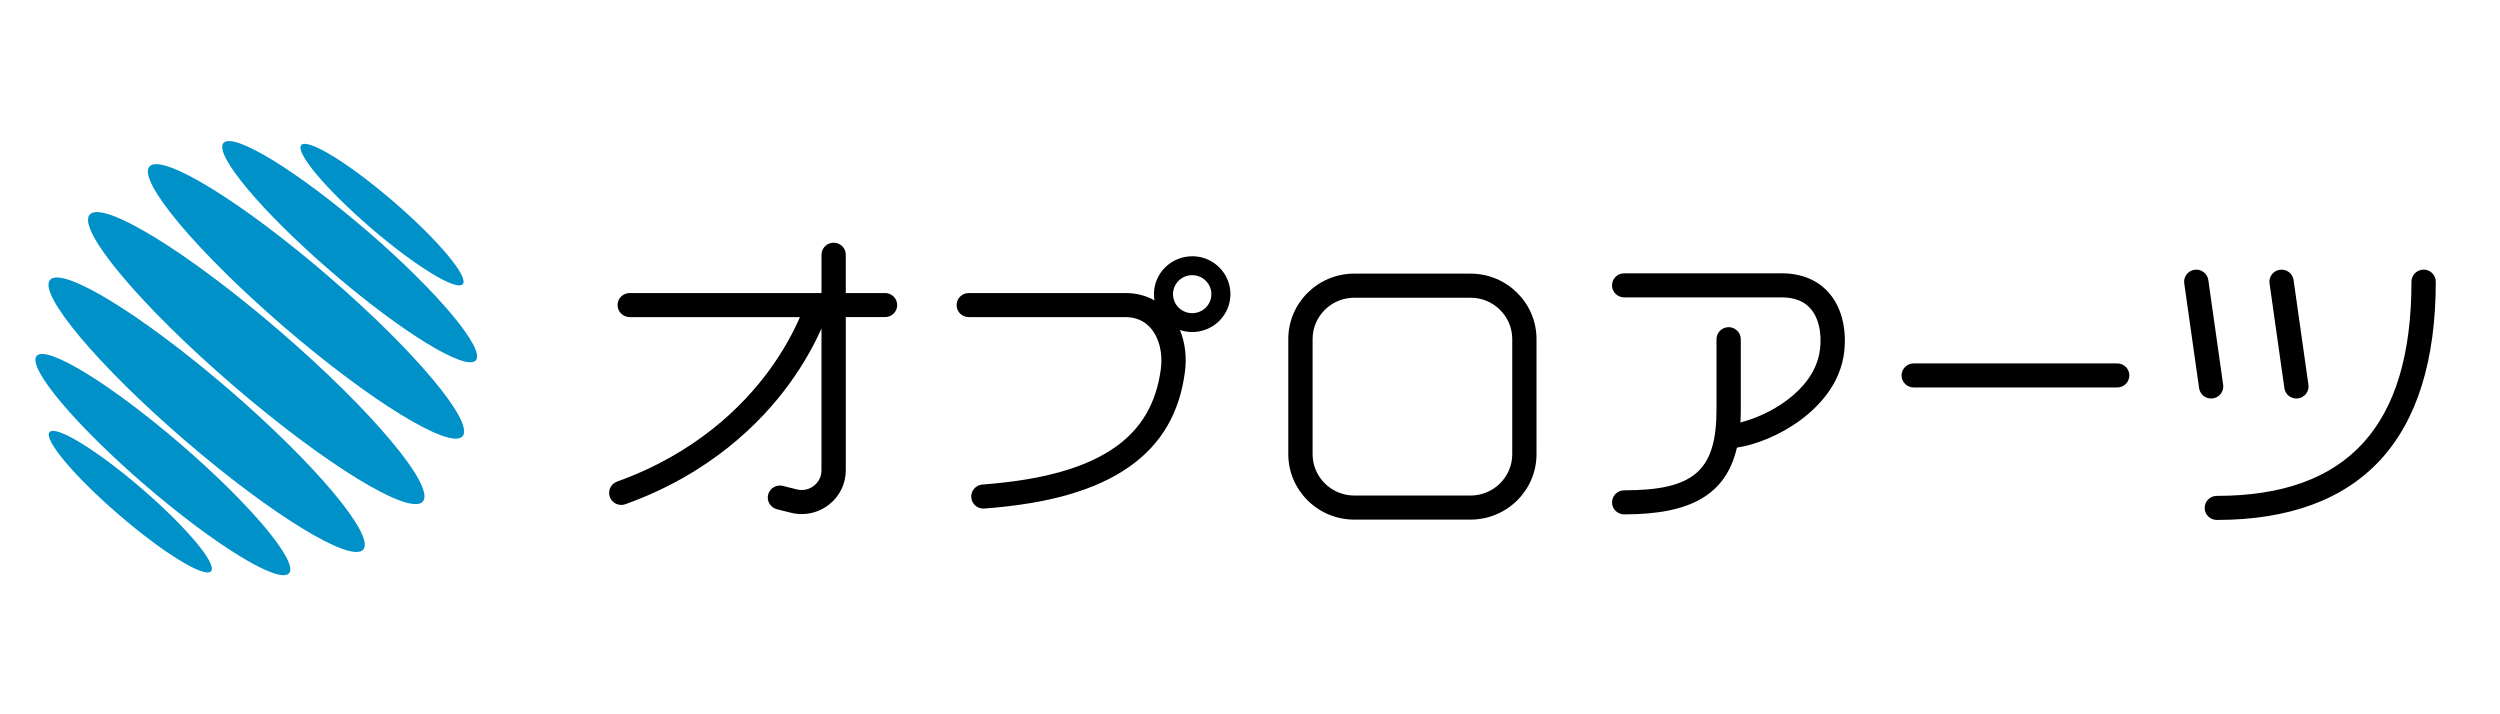
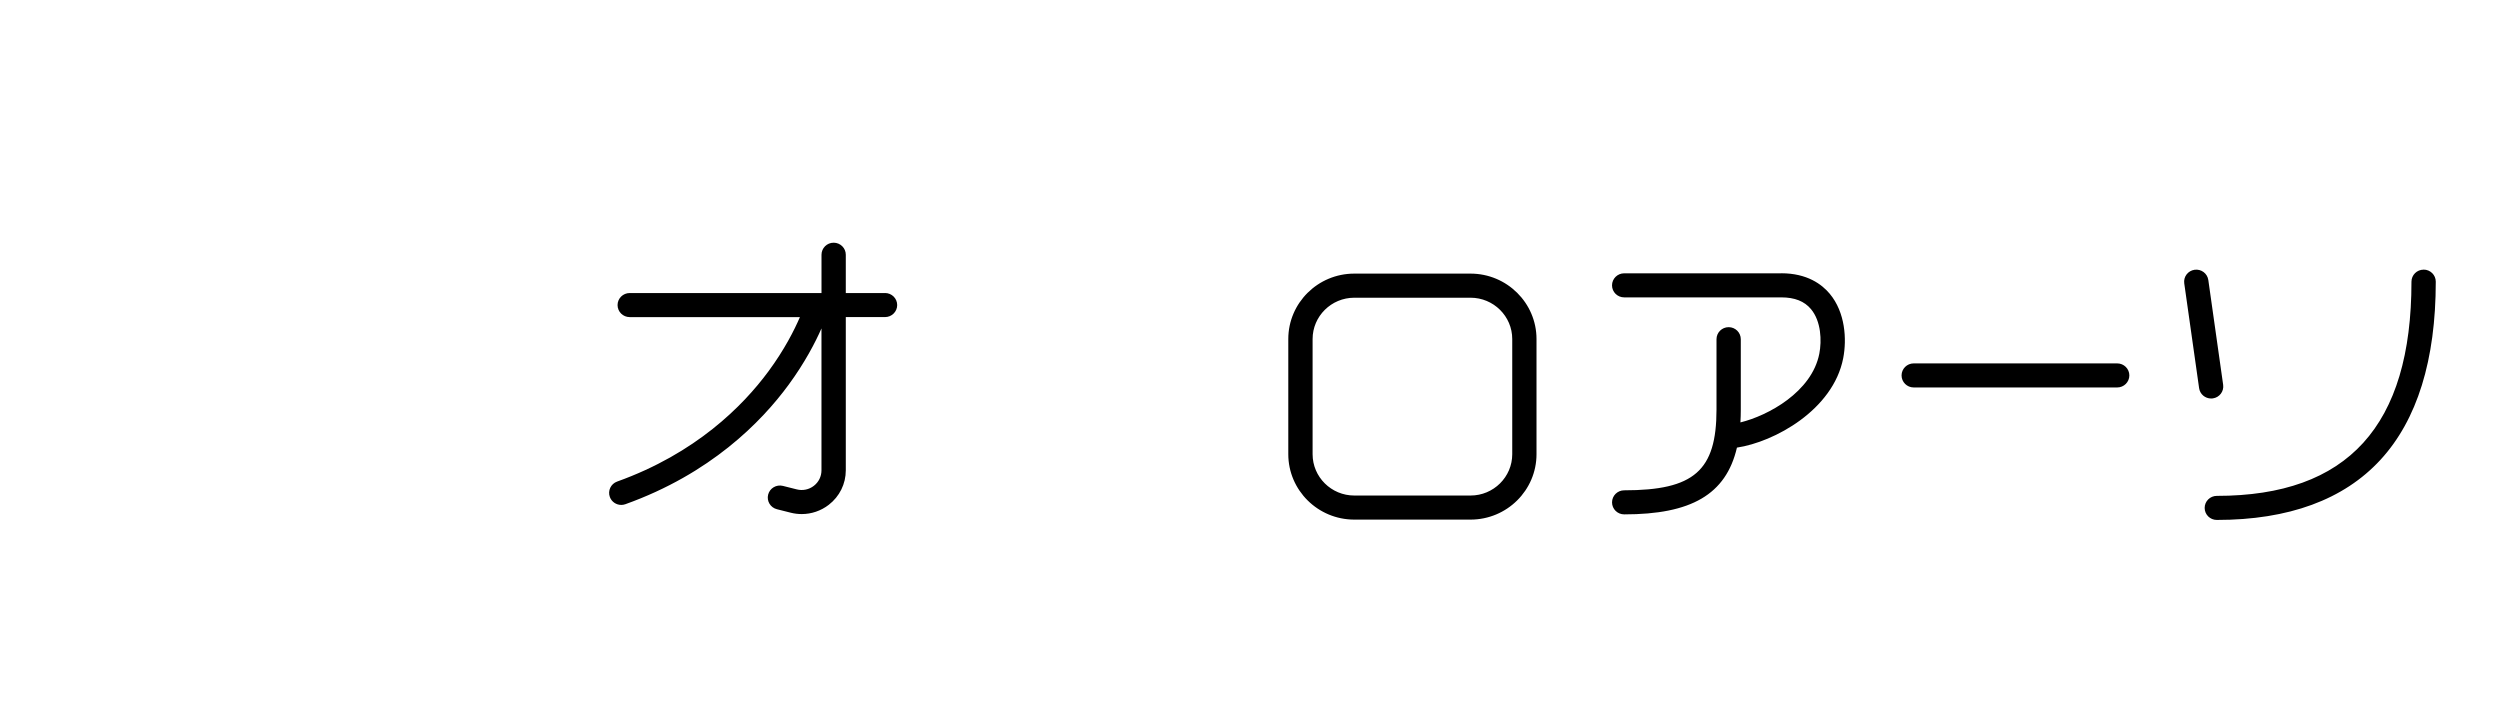
<svg xmlns="http://www.w3.org/2000/svg" width="126" height="36" viewBox="0 0 126 36" fill="none">
  <path d="M44.606 14.769h-1.978V12.838c0-.335-.274-.606-.612-.606s-.612.272-.612.606v1.931H31.737c-.338 0-.612.272-.612.607 0 .335.274.606.612.606h8.579c-.279.648-.779 1.641-1.589 2.738-1.292 1.749-3.662 4.131-7.624 5.551-.318.114-.482.462-.367.777.09.247.325.4.575.4.069 0 .139-.011.208-.036 4.277-1.533 6.836-4.121 8.229-6.022.821-1.121 1.344-2.134 1.654-2.838v7.153c0 .308-.14.593-.386.782-.245.189-.559.254-.859.178l-.699-.176c-.328-.082-.661.114-.744.439-.083.325.115.655.443.737l.699.176c.183.046.368.068.552.068.487 0 .964-.16 1.361-.466.545-.421.859-1.054.859-1.74v-7.722h1.978c.338 0 .612-.272.612-.606 0-.335-.274-.607-.612-.607h-.001ZM122.15 13.59c-.338 0-.612.272-.612.606 0 7.265-3.209 10.796-9.811 10.796-.338 0-.612.272-.612.607 0 .335.274.606.612.606 3.623 0 6.398-1.02 8.249-3.031 1.85-2.009 2.787-5.03 2.787-8.979 0-.335-.274-.607-.612-.607l-.001.001ZM74.114 13.79h-5.858c-1.834 0-3.326 1.479-3.326 3.297v5.804c0 1.818 1.493 3.297 3.326 3.297h5.858c1.834 0 3.326-1.479 3.326-3.297v-5.804c0-1.818-1.493-3.297-3.326-3.297Zm2.103 9.102c0 1.149-.943 2.083-2.102 2.083h-5.858c-1.159 0-2.102-.934-2.102-2.083v-5.804c0-1.149.943-2.083 2.102-2.083h5.858c1.159 0 2.102.934 2.102 2.083v5.804ZM89.775 13.775H81.858c-.338 0-.612.272-.612.607 0 .335.274.606.612.606h7.917c.677 0 1.167.194 1.5.593.511.614.546 1.591.419 2.242-.376 1.934-2.59 3.128-3.977 3.467.013-.209.019-.427.019-.653v-3.541c0-.335-.274-.607-.612-.607-.338 0-.612.272-.612.607v3.541c0 3.085-1.131 4.075-4.653 4.075-.338 0-.612.272-.612.607 0 .335.274.606.612.606 3.373 0 5.131-1 5.683-3.365 1.875-.28 4.848-1.893 5.356-4.508.185-.954.105-2.307-.678-3.245-.393-.472-1.136-1.034-2.445-1.034l-.001.002ZM106.708 18.315H96.451c-.338 0-.612.272-.612.606 0 .335.274.607.612.607h10.257c.337 0 .611-.272.611-.607 0-.335-.274-.606-.611-.606ZM111.527 20.079c.334-.047.568-.353.52-.685l-.748-5.282c-.048-.332-.358-.563-.692-.516-.335.047-.568.354-.521.685l.749 5.282c.043.304.306.522.606.522.028 0 .057-.002.086-.006Z" fill="#000" />
-   <path d="M115.133 19.563c.043.304.305.522.606.522.028 0 .057-.002.085-.006.335-.047.568-.353.521-.685l-.749-5.282c-.047-.332-.356-.563-.691-.516-.335.047-.568.353-.521.685l.749 5.282ZM60.087 12.916c-1.064 0-1.929.857-1.929 1.911 0 .107.011.21.028.313-.431-.245-.926-.371-1.466-.371h-7.895c-.338 0-.612.272-.612.607 0 .335.274.606.612.606h7.895c.52 0 .946.183 1.267.546.431.487.625 1.26.52 2.065-.227 1.72-.975 3.007-2.289 3.936-1.481 1.048-3.674 1.666-6.701 1.891-.337.025-.59.316-.565.65.024.318.293.562.61.562.016 0 .031 0 .046-.002 3.256-.242 5.651-.933 7.32-2.114 1.606-1.135 2.519-2.694 2.792-4.768.099-.758.008-1.489-.252-2.116.195.065.401.103.617.103 1.064 0 1.929-.857 1.929-1.911 0-1.053-.865-1.911-1.929-1.911l.001.002Zm0 2.868c-.532 0-.967-.429-.967-.958s.433-.958.967-.958c.533 0 .967.429.967.958s-.433.958-.967.958Z" fill="#000" />
-   <path d="M21.31 25.28c.658-.75-2.568-4.595-7.204-8.589-4.636-3.994-8.928-6.624-9.585-5.874-.658.75 2.568 4.595 7.204 8.589 4.636 3.994 8.928 6.624 9.585 5.874ZM23.312 21.989c.618-.705-2.413-4.319-6.771-8.074-4.358-3.754-8.392-6.226-9.01-5.522-.618.705 2.414 4.319 6.772 8.074 4.358 3.754 8.392 6.226 9.01 5.522ZM23.981 18.162c.498-.568-1.945-3.481-5.457-6.506-3.512-3.026-6.763-5.018-7.261-4.45-.498.568 1.945 3.481 5.457 6.506 3.512 3.026 6.763 5.018 7.261 4.45ZM23.324 14.323c.319-.363-1.245-2.228-3.493-4.164-2.248-1.936-4.328-3.211-4.647-2.848-.319.363 1.245 2.228 3.493 4.164 2.248 1.936 4.328 3.211 4.647 2.848ZM10.638 28.79c.319-.363-1.245-2.228-3.493-4.164-2.248-1.936-4.328-3.211-4.647-2.848-.319.363 1.245 2.228 3.493 4.164 2.248 1.936 4.328 3.211 4.647 2.848ZM14.567 28.894c.498-.568-1.945-3.481-5.458-6.506-3.512-3.026-6.763-5.018-7.261-4.45-.498.568 1.945 3.481 5.457 6.506 3.512 3.026 6.763 5.018 7.261 4.45ZM18.305 27.7c.618-.705-2.413-4.319-6.771-8.074-4.358-3.754-8.392-6.226-9.01-5.522-.618.705 2.414 4.319 6.772 8.074 4.358 3.754 8.392 6.226 9.01 5.522Z" fill="#0091C9" />
</svg>